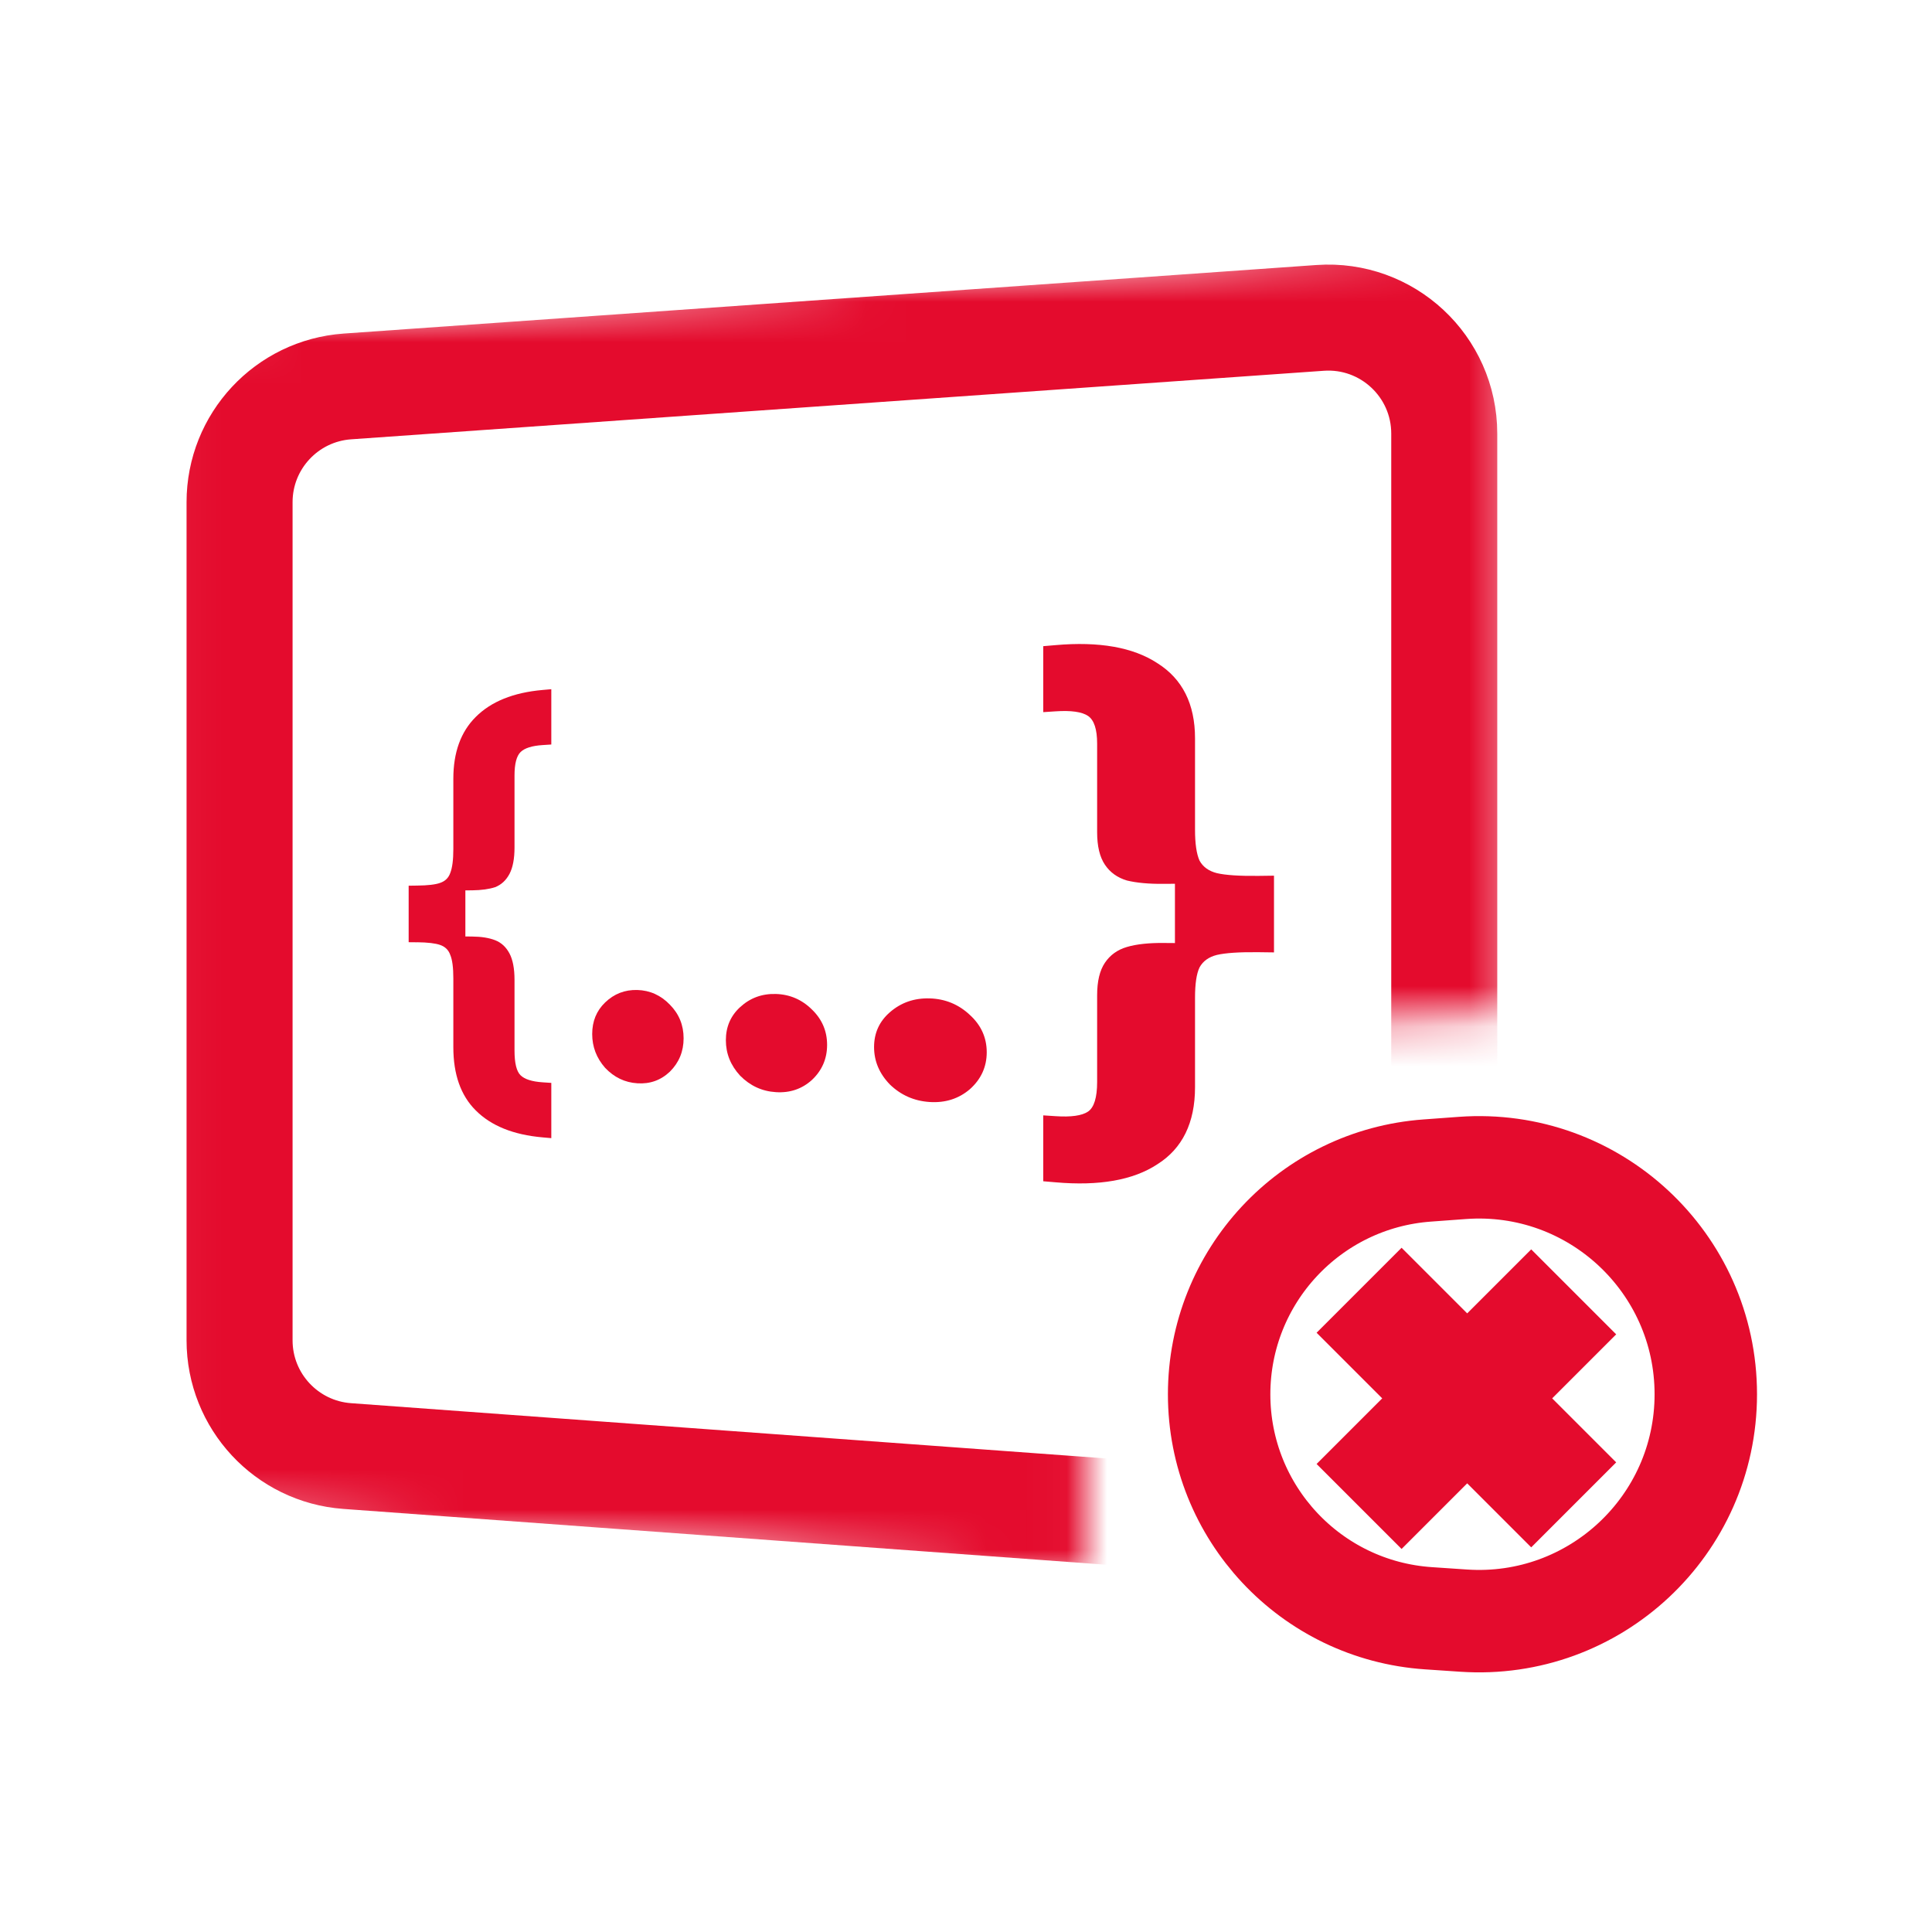
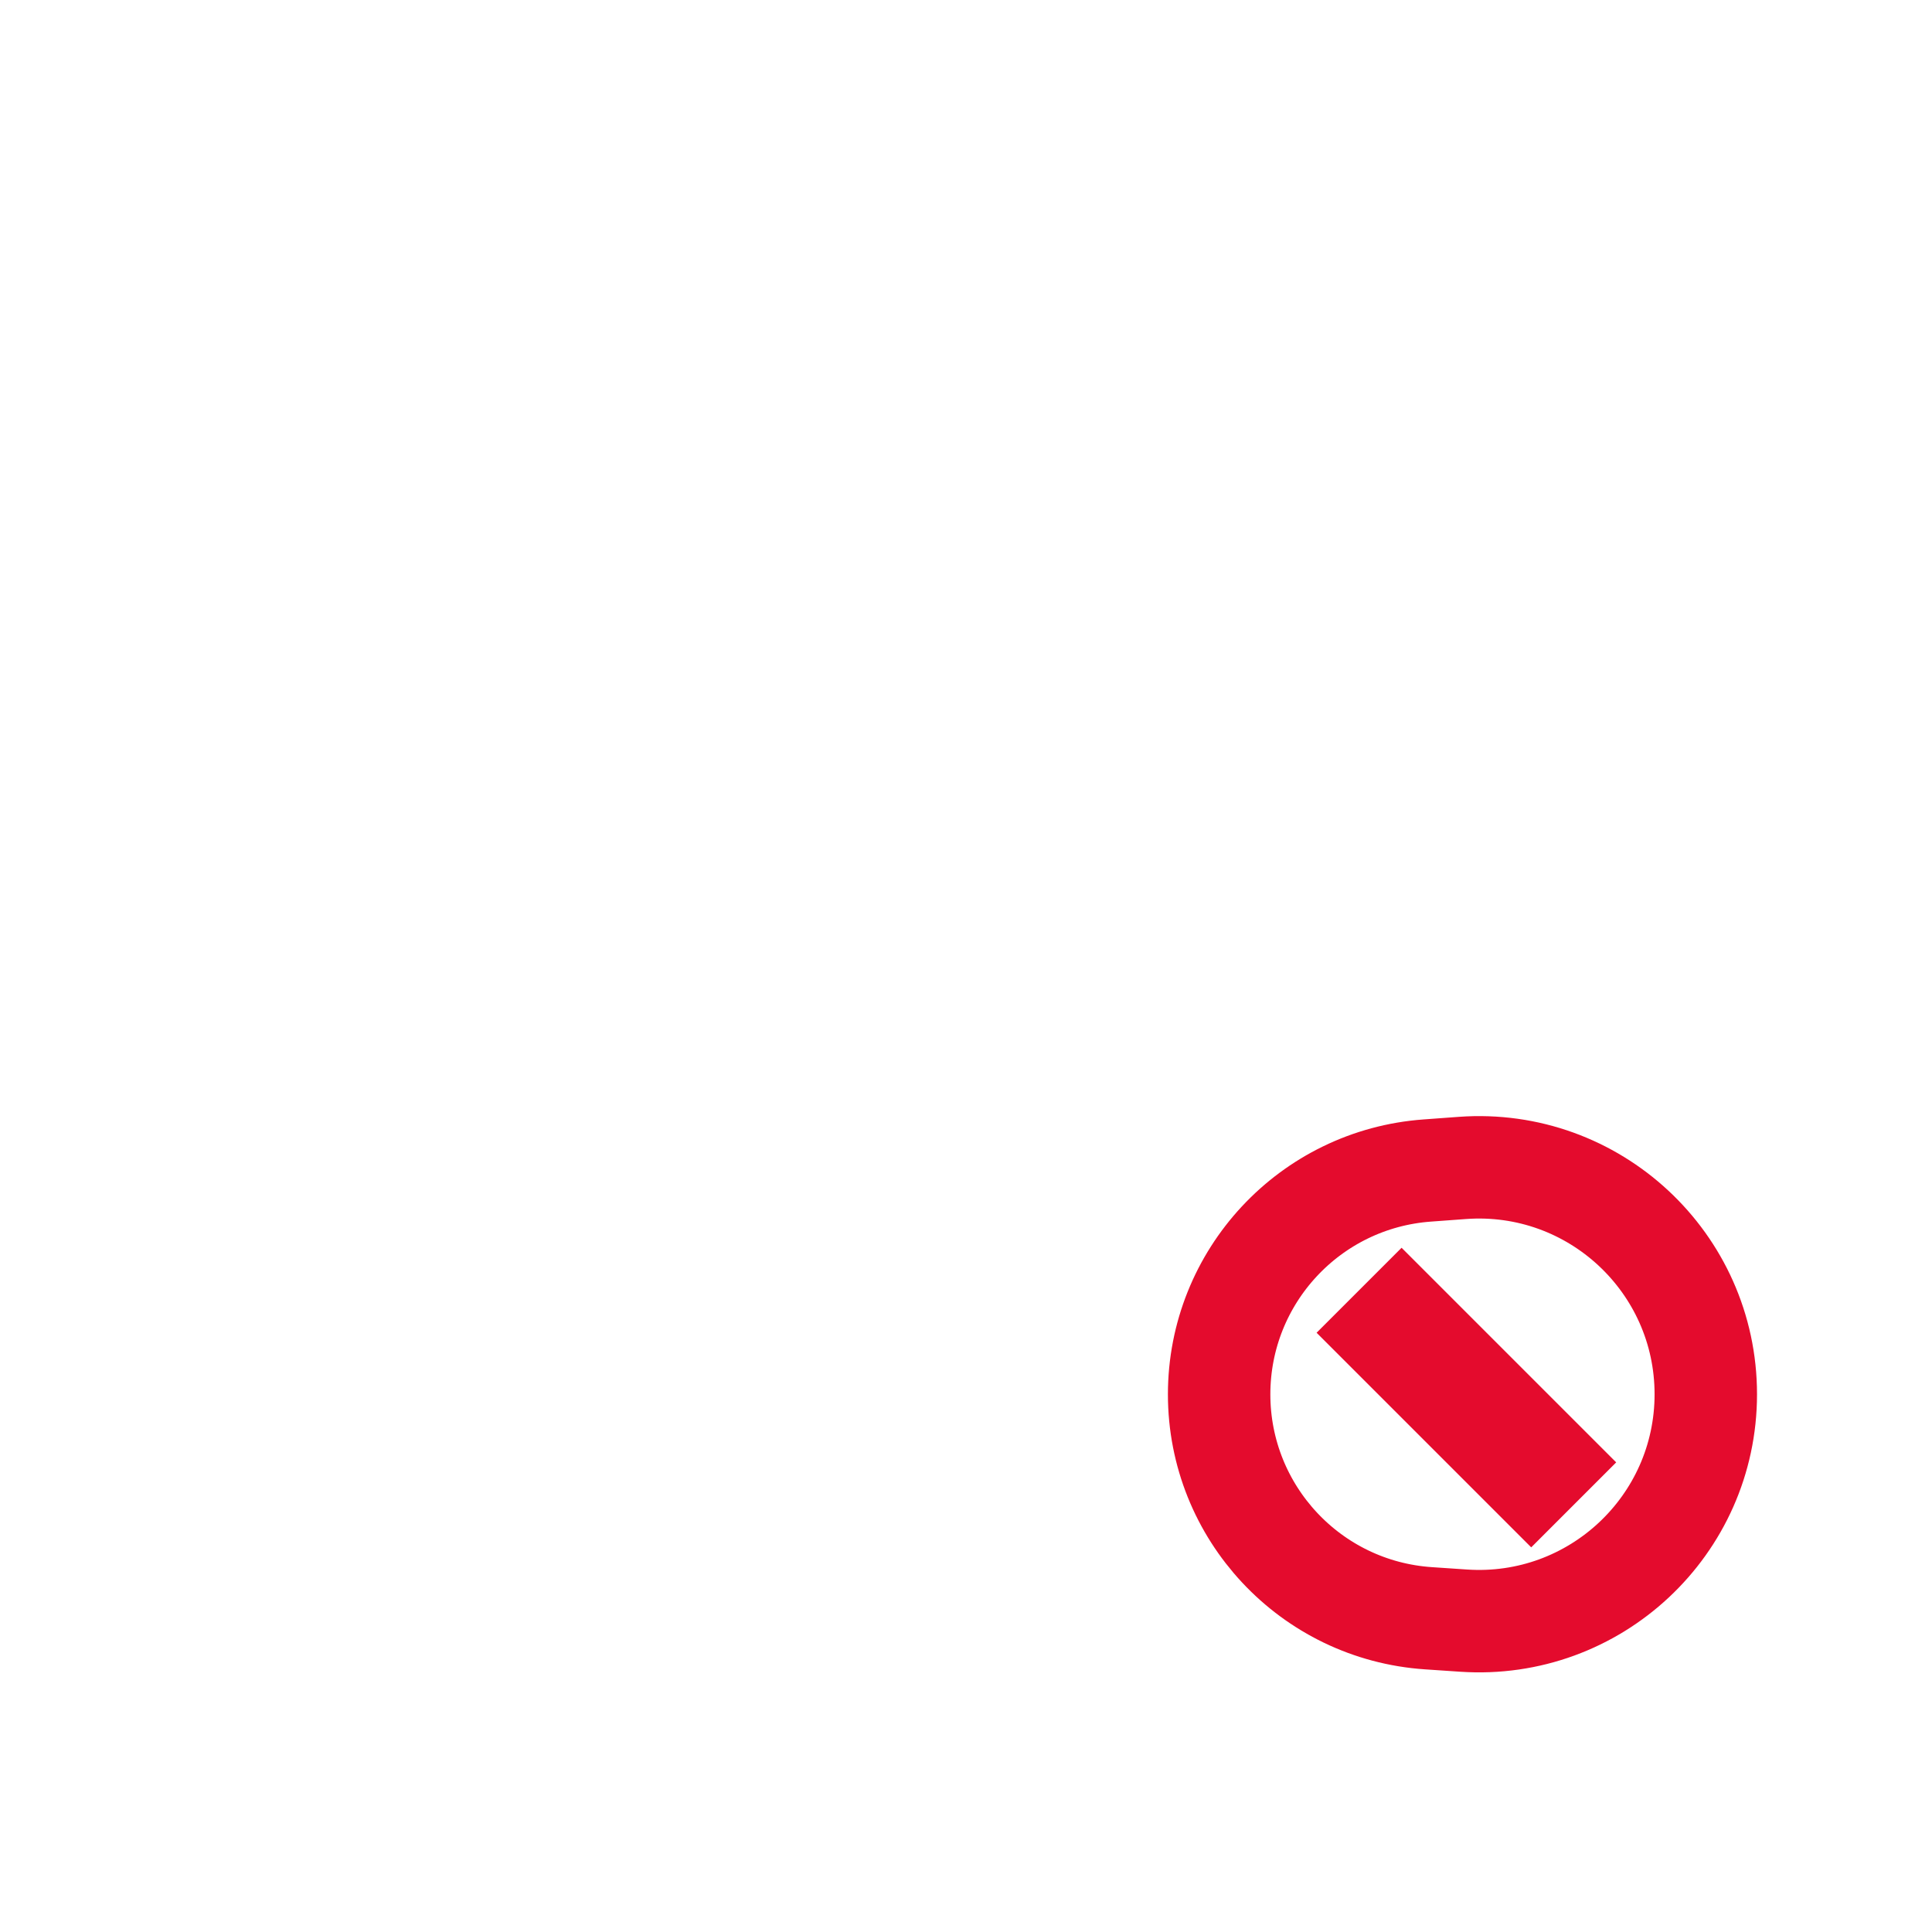
<svg xmlns="http://www.w3.org/2000/svg" width="48" height="48" viewBox="0 0 48 48" fill="none">
  <mask id="mask0_40_122" style="mask-type:alpha" maskUnits="userSpaceOnUse" x="4" y="5" width="34" height="35">
-     <path fill-rule="evenodd" clip-rule="evenodd" d="M37.584 5.866L4.032 8.225V37.483L26.976 39.193V32.753L30.912 32.4L33.679 25.341L37.584 25.123V5.866Z" fill="#ACACAC" />
-   </mask>
+     </mask>
  <g mask="url(#mask0_40_122)">
    <path d="M5.952 12.476C5.952 10.963 7.122 9.708 8.631 9.601L32.797 7.898C34.465 7.78 35.882 9.101 35.882 10.773V35.068C35.882 36.743 34.46 38.065 32.79 37.943L8.624 36.175C7.118 36.064 5.952 34.81 5.952 33.3V12.476Z" stroke="#E40B2D" stroke-width="2.634" stroke-miterlimit="10" />
-     <path d="M31.652 21.756V23.662L31.263 23.657C30.789 23.652 30.447 23.675 30.233 23.725C30.032 23.775 29.889 23.878 29.802 24.035C29.727 24.192 29.69 24.443 29.69 24.79V27.013C29.69 27.896 29.375 28.535 28.754 28.926C28.153 29.322 27.305 29.469 26.224 29.374L25.919 29.348V27.711L26.224 27.731C26.611 27.757 26.881 27.719 27.032 27.617C27.182 27.514 27.258 27.269 27.258 26.882V24.727C27.258 24.38 27.322 24.111 27.451 23.92C27.58 23.728 27.762 23.596 27.999 23.527C28.237 23.457 28.543 23.424 28.917 23.428L29.191 23.43V21.957L28.917 21.959C28.542 21.963 28.237 21.934 27.999 21.876C27.762 21.806 27.58 21.675 27.451 21.483C27.322 21.291 27.258 21.023 27.258 20.676V18.476C27.258 18.119 27.183 17.89 27.032 17.787C26.881 17.685 26.611 17.647 26.224 17.673L25.919 17.693V16.054L26.224 16.028C27.304 15.933 28.153 16.081 28.754 16.476C29.376 16.866 29.69 17.49 29.69 18.342V20.612C29.69 20.958 29.727 21.215 29.802 21.382C29.888 21.539 30.032 21.642 30.233 21.693C30.447 21.743 30.789 21.766 31.263 21.761L31.652 21.756Z" fill="#E40B2D" />
-     <path d="M23.096 27.379C22.713 27.354 22.385 27.21 22.11 26.945C21.847 26.674 21.716 26.364 21.716 26.014C21.716 25.664 21.847 25.376 22.11 25.148C22.385 24.909 22.713 24.794 23.096 24.805C23.48 24.815 23.817 24.953 24.095 25.215C24.374 25.469 24.515 25.779 24.515 26.143C24.515 26.507 24.374 26.813 24.095 27.062C23.817 27.299 23.484 27.404 23.096 27.379Z" fill="#E40B2D" />
-     <path d="M19.276 27.134C18.931 27.113 18.636 26.975 18.389 26.726C18.152 26.469 18.034 26.176 18.034 25.844C18.034 25.512 18.152 25.238 18.389 25.021C18.636 24.794 18.931 24.685 19.276 24.695C19.621 24.705 19.923 24.834 20.172 25.081C20.423 25.323 20.549 25.616 20.549 25.96C20.549 26.304 20.423 26.595 20.172 26.831C19.924 27.056 19.624 27.157 19.276 27.134Z" fill="#E40B2D" />
    <path d="M15.835 26.914C15.524 26.895 15.256 26.765 15.033 26.529C14.819 26.285 14.713 26.007 14.713 25.69C14.713 25.374 14.819 25.114 15.033 24.907C15.257 24.691 15.524 24.587 15.835 24.596C16.146 24.605 16.419 24.727 16.644 24.962C16.87 25.191 16.984 25.469 16.984 25.796C16.984 26.123 16.87 26.399 16.644 26.624C16.419 26.838 16.15 26.935 15.835 26.914Z" fill="#E40B2D" />
    <path d="M10.365 23.411L10.153 23.409V22.005L10.365 22.002C10.63 21.999 10.82 21.977 10.935 21.935C11.059 21.893 11.143 21.812 11.186 21.69C11.238 21.559 11.263 21.361 11.263 21.094V19.349C11.263 18.694 11.447 18.184 11.818 17.814C12.2 17.431 12.752 17.206 13.483 17.142L13.697 17.123V18.497L13.483 18.511C13.217 18.528 13.034 18.586 12.934 18.684C12.834 18.782 12.783 18.975 12.783 19.265V21.054C12.783 21.335 12.741 21.555 12.657 21.714C12.572 21.873 12.454 21.981 12.303 22.041C12.151 22.091 11.96 22.117 11.729 22.12L11.562 22.121V23.266L11.729 23.268C11.96 23.27 12.151 23.3 12.303 23.36C12.455 23.419 12.572 23.528 12.657 23.686C12.741 23.844 12.783 24.065 12.783 24.346V26.098C12.783 26.413 12.833 26.618 12.934 26.716C13.035 26.814 13.217 26.872 13.483 26.89L13.697 26.904V28.277L13.483 28.258C12.752 28.194 12.2 27.97 11.818 27.586C11.447 27.216 11.263 26.694 11.263 26.015V24.306C11.263 24.039 11.238 23.845 11.186 23.723C11.143 23.601 11.059 23.52 10.935 23.477C10.819 23.436 10.629 23.413 10.365 23.41V23.411Z" fill="#E40B2D" />
  </g>
  <path d="M30.289 34.642C30.289 31.719 32.546 29.292 35.462 29.081L36.335 29.017C39.601 28.78 42.38 31.366 42.38 34.64V34.64C42.38 37.903 39.619 40.484 36.363 40.264L35.489 40.205C32.562 40.008 30.289 37.576 30.289 34.642V34.642Z" stroke="#E40B2D" stroke-width="2.545" stroke-miterlimit="10" />
-   <path d="M33.766 37.428L39.098 32.096" stroke="#E40B2D" stroke-width="2.986" stroke-miterlimit="10" />
  <path d="M33.766 32.056L39.098 37.388" stroke="#E40B2D" stroke-width="2.986" stroke-miterlimit="10" />
</svg>